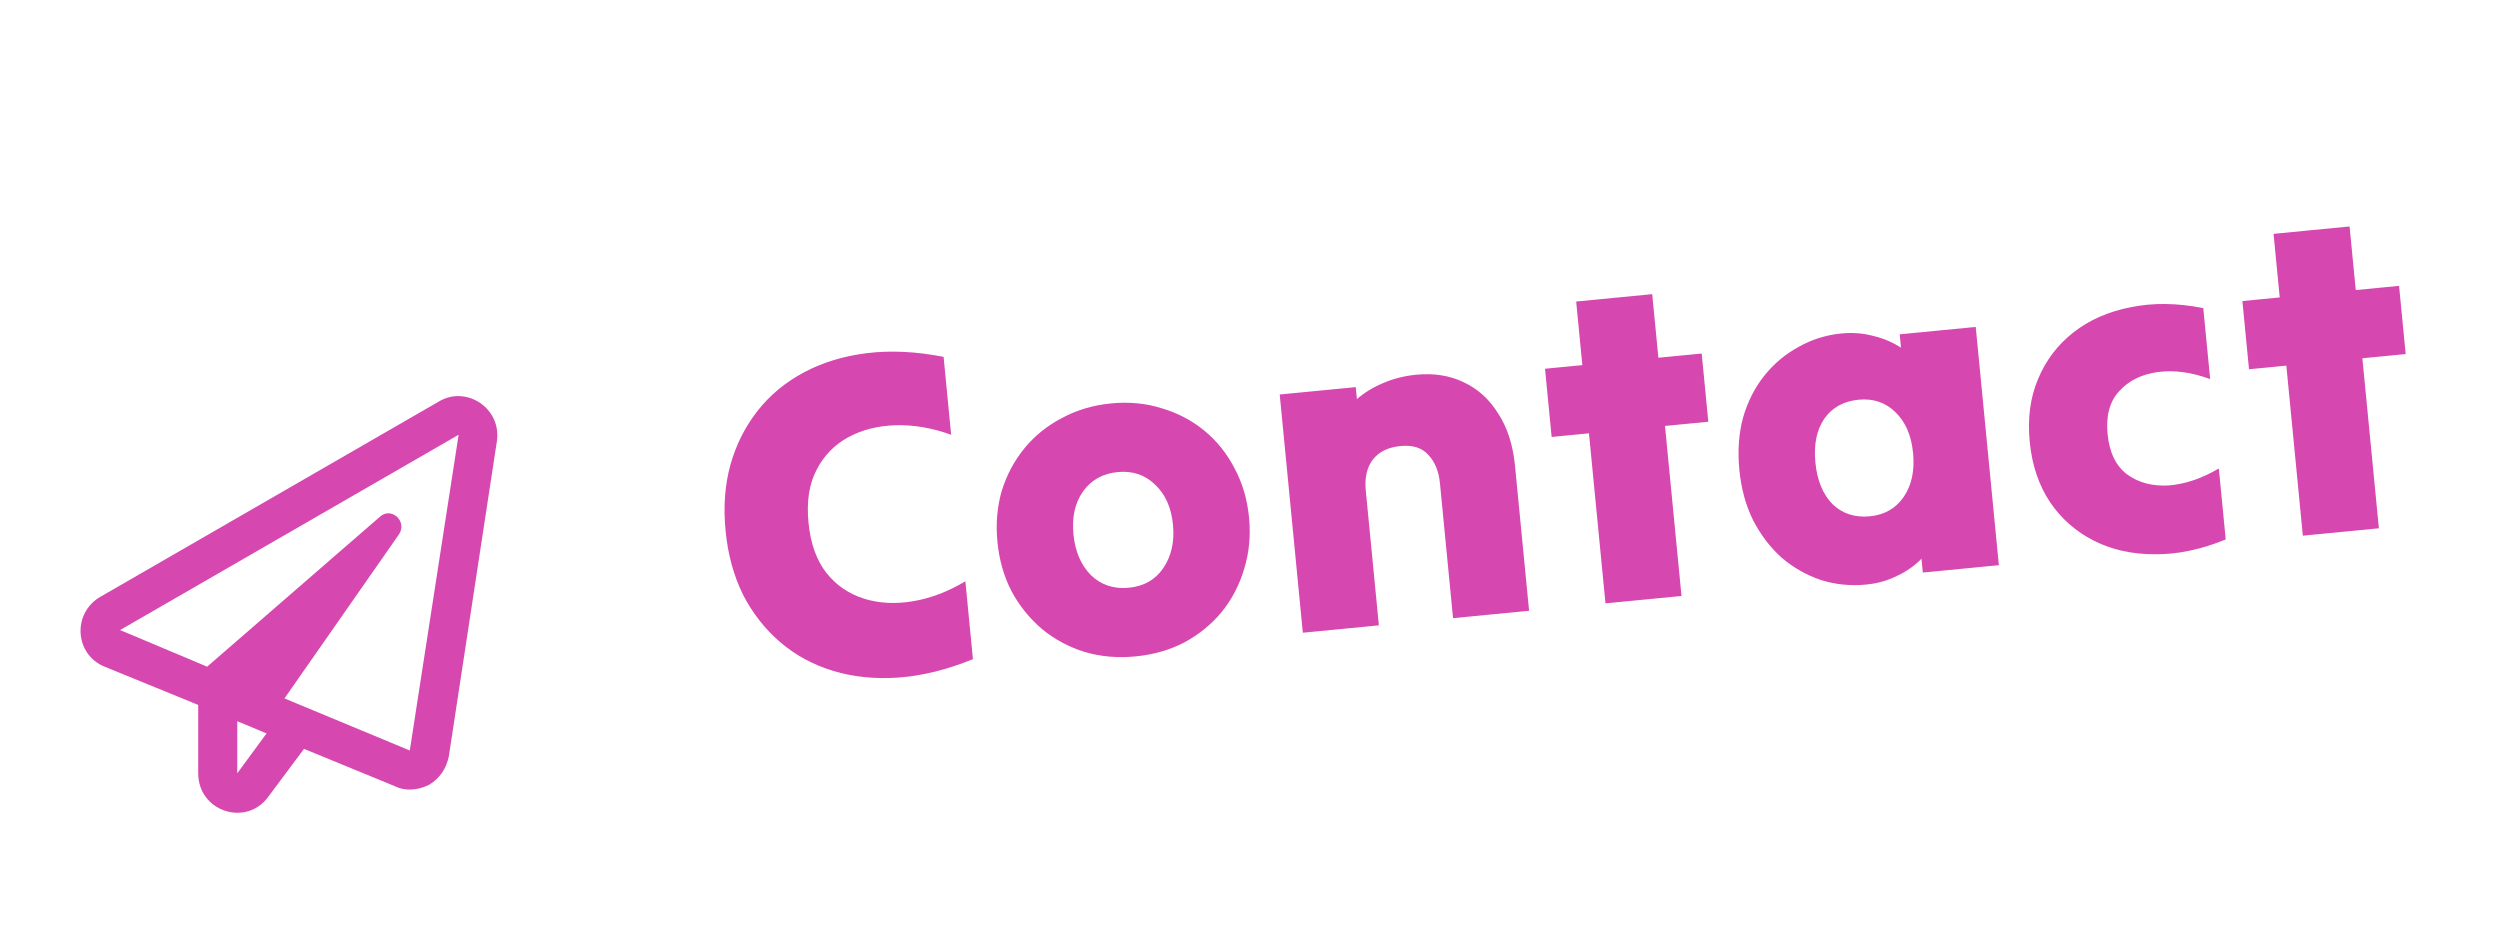
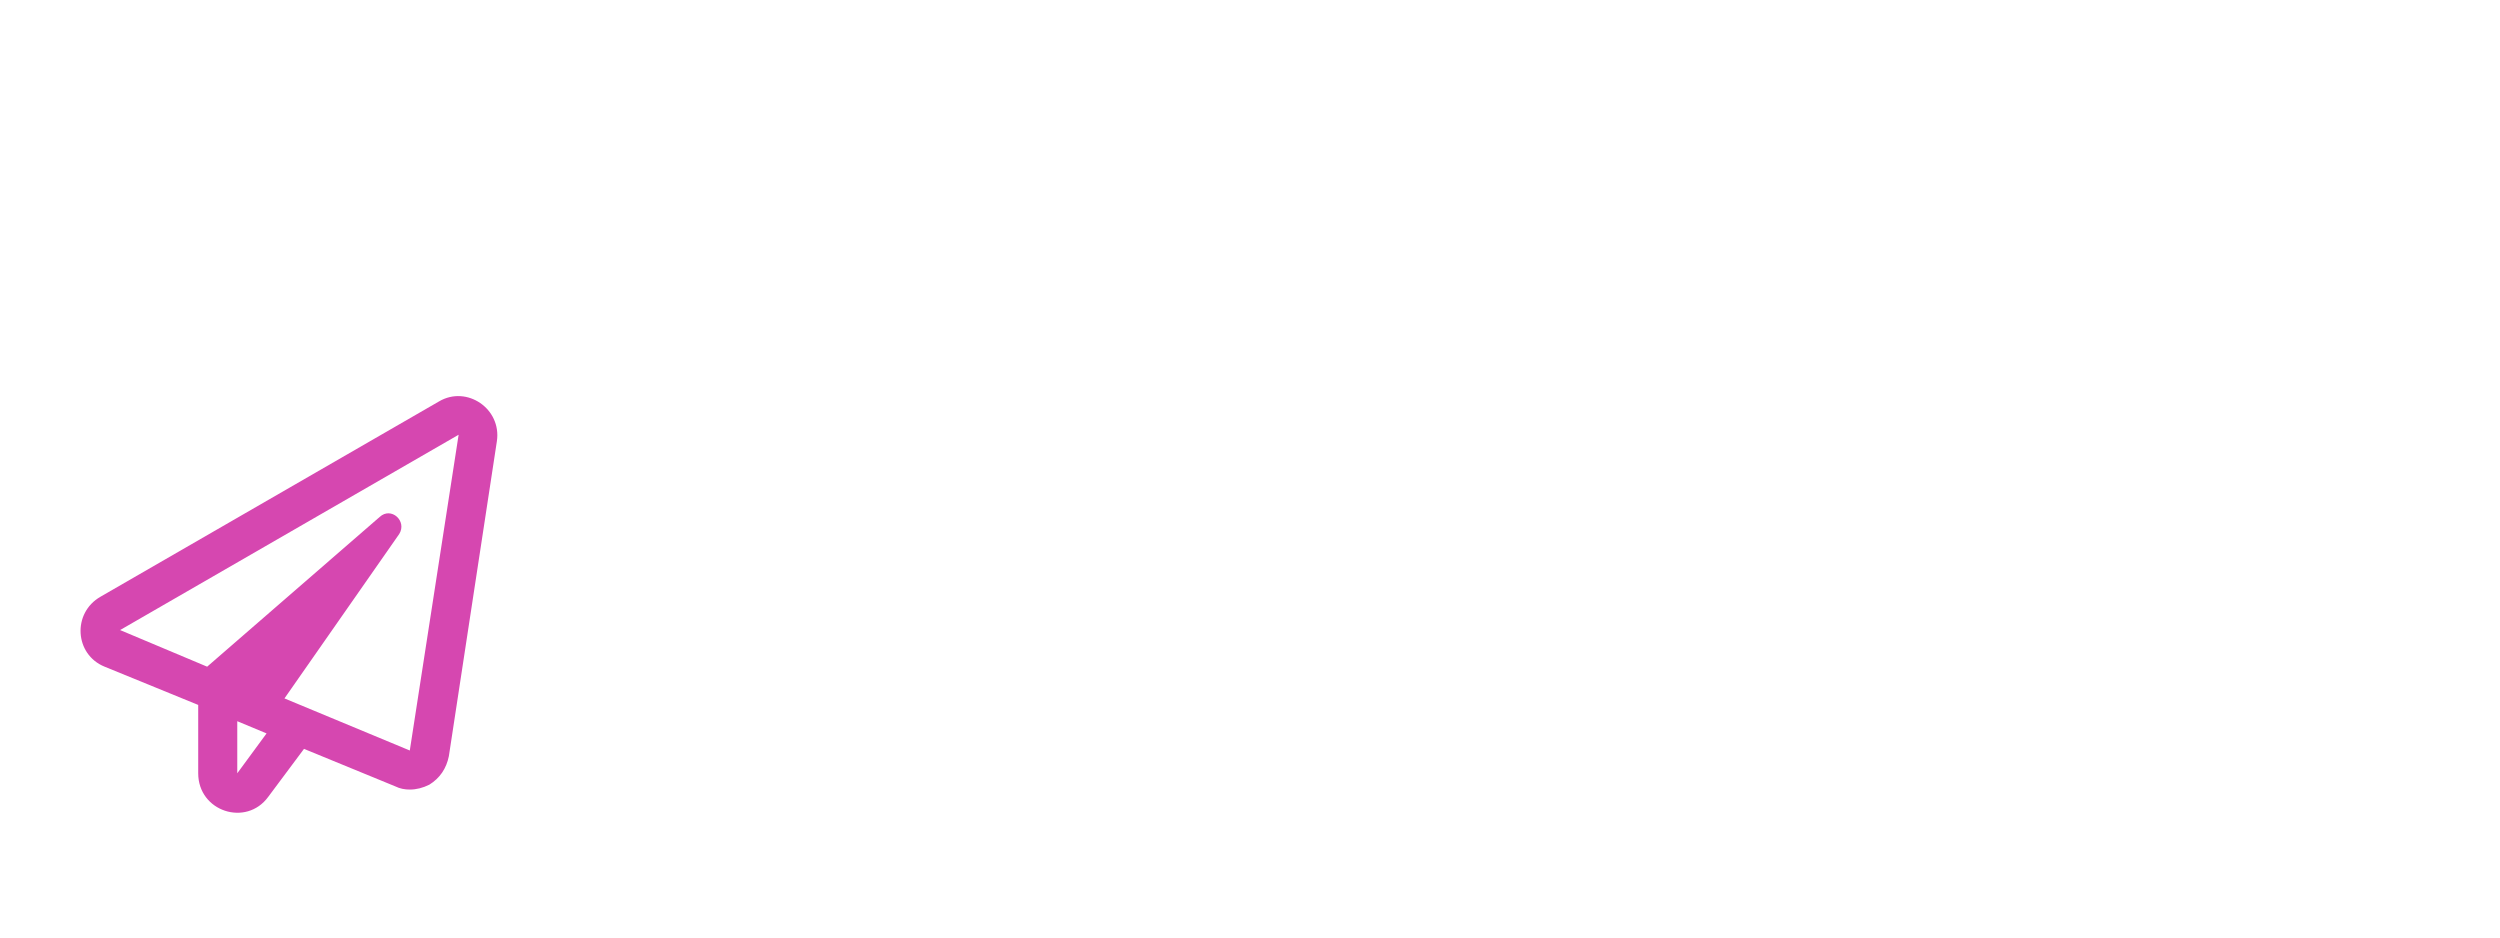
<svg xmlns="http://www.w3.org/2000/svg" width="216" height="81" viewBox="0 0 216 81" fill="none">
  <g filter="url(#filter0_d_453_6)">
    <path d="M37.938 34.679C40.328 33.273 43.352 35.312 42.93 38.124L38.781 65.335C38.57 66.39 38.008 67.234 37.094 67.796C36.531 68.078 35.969 68.218 35.406 68.218C34.984 68.218 34.562 68.148 34.141 67.937L26.266 64.703L23.172 68.851C21.273 71.453 17.125 70.117 17.125 66.812V60.906L9.039 57.601C6.438 56.546 6.227 52.96 8.688 51.554L37.938 34.679ZM20.5 66.812L23.031 63.367L20.5 62.312V66.812ZM35.406 64.843L39.625 37.562L10.375 54.437L17.898 57.601L32.805 44.664C33.789 43.749 35.195 45.015 34.492 46.14L24.578 60.343L35.406 64.843Z" fill="#D647B0" />
-     <path d="M62.688 45.844C62.489 43.8 62.628 41.911 63.102 40.178C63.601 38.414 64.387 36.851 65.46 35.488C66.534 34.124 67.873 33.017 69.478 32.164C71.083 31.312 72.892 30.761 74.904 30.512C76.942 30.261 79.15 30.368 81.526 30.834C81.634 31.949 81.744 33.077 81.854 34.218C81.963 35.333 82.071 36.448 82.179 37.563C80.541 36.971 78.947 36.697 77.397 36.741C75.847 36.784 74.475 37.132 73.279 37.783C72.083 38.435 71.17 39.381 70.54 40.621C69.907 41.835 69.679 43.344 69.854 45.149C70.029 46.953 70.545 48.404 71.402 49.499C72.255 50.569 73.332 51.308 74.631 51.718C75.93 52.128 77.344 52.205 78.873 51.949C80.402 51.694 81.914 51.118 83.408 50.223C83.516 51.338 83.625 52.466 83.736 53.607C83.844 54.722 83.953 55.837 84.061 56.952C81.819 57.866 79.673 58.395 77.624 58.541C75.602 58.683 73.721 58.491 71.982 57.963C70.243 57.435 68.716 56.605 67.4 55.474C66.085 54.342 65.014 52.973 64.188 51.365C63.386 49.728 62.886 47.888 62.688 45.844ZM98.11 56.713C96.571 56.863 95.112 56.736 93.733 56.334C92.352 55.906 91.123 55.248 90.045 54.361C88.965 53.448 88.082 52.355 87.396 51.082C86.737 49.806 86.331 48.386 86.179 46.819C86.027 45.254 86.152 43.781 86.554 42.403C86.982 41.022 87.64 39.792 88.527 38.715C89.413 37.638 90.495 36.769 91.77 36.109C93.043 35.423 94.45 35.005 95.989 34.856C97.555 34.704 99.015 34.844 100.37 35.275C101.748 35.677 102.976 36.321 104.054 37.208C105.131 38.095 106 39.176 106.659 40.451C107.346 41.724 107.765 43.144 107.917 44.71C108.069 46.276 107.93 47.749 107.502 49.131C107.1 50.509 106.457 51.751 105.572 52.854C104.686 53.932 103.606 54.813 102.333 55.5C101.084 56.157 99.676 56.561 98.11 56.713ZM97.534 50.781C98.835 50.655 99.825 50.09 100.505 49.086C101.208 48.053 101.489 46.807 101.347 45.347C101.203 43.861 100.689 42.705 99.805 41.88C98.945 41.026 97.865 40.662 96.565 40.788C95.264 40.914 94.261 41.48 93.555 42.487C92.873 43.464 92.604 44.696 92.748 46.182C92.889 47.642 93.392 48.812 94.254 49.693C95.14 50.545 96.234 50.907 97.534 50.781ZM112.565 54.667C112.235 51.27 111.903 47.846 111.568 44.396C111.23 40.919 110.897 37.481 110.567 34.084C111.655 33.978 112.757 33.872 113.871 33.764C114.986 33.655 116.074 33.55 117.136 33.447C117.154 33.632 117.171 33.805 117.186 33.964C117.202 34.123 117.218 34.296 117.237 34.482C117.904 33.908 118.663 33.446 119.513 33.095C120.387 32.716 121.342 32.476 122.377 32.375C123.89 32.228 125.251 32.445 126.459 33.024C127.694 33.601 128.693 34.509 129.456 35.747C130.243 36.957 130.724 38.464 130.899 40.269C131.1 42.339 131.303 44.423 131.506 46.52C131.71 48.617 131.912 50.7 132.113 52.77C131.051 52.873 129.963 52.979 128.848 53.087C127.733 53.195 126.632 53.302 125.544 53.408C125.358 51.497 125.17 49.559 124.979 47.595C124.789 45.631 124.601 43.694 124.415 41.782C124.312 40.721 123.978 39.896 123.412 39.308C122.869 38.691 122.068 38.434 121.006 38.537C119.944 38.64 119.151 39.025 118.626 39.692C118.102 40.359 117.895 41.263 118.005 42.404C118.191 44.316 118.379 46.253 118.57 48.217C118.76 50.181 118.948 52.119 119.134 54.03C118.072 54.133 116.984 54.239 115.869 54.347C114.754 54.455 113.653 54.562 112.565 54.667ZM138.713 52.13C138.476 49.688 138.237 47.233 137.998 44.764C137.758 42.296 137.521 39.854 137.287 37.439C136.756 37.49 136.212 37.543 135.655 37.597C135.124 37.649 134.593 37.7 134.062 37.752C133.967 36.77 133.871 35.788 133.776 34.806C133.681 33.824 133.585 32.842 133.49 31.859C134.021 31.808 134.552 31.756 135.083 31.705C135.64 31.651 136.184 31.598 136.715 31.547C136.625 30.617 136.536 29.702 136.448 28.799C136.358 27.87 136.269 26.955 136.182 26.052C137.27 25.947 138.372 25.84 139.486 25.732C140.601 25.623 141.689 25.518 142.751 25.415C142.839 26.317 142.927 27.233 143.018 28.162C143.105 29.064 143.194 29.98 143.284 30.909C143.895 30.85 144.518 30.789 145.155 30.727C145.792 30.666 146.416 30.605 147.027 30.546C147.122 31.528 147.217 32.51 147.312 33.492C147.408 34.474 147.503 35.456 147.598 36.438C146.988 36.497 146.364 36.558 145.727 36.62C145.09 36.681 144.466 36.742 143.856 36.801C144.09 39.217 144.327 41.658 144.567 44.127C144.807 46.595 145.045 49.05 145.282 51.492C144.22 51.595 143.132 51.701 142.017 51.809C140.902 51.917 139.801 52.024 138.713 52.13ZM166.132 49.469C166.111 49.256 166.092 49.057 166.074 48.871C166.053 48.659 166.034 48.46 166.016 48.274C165.406 48.896 164.691 49.394 163.87 49.769C163.078 50.167 162.204 50.413 161.249 50.505C159.895 50.637 158.597 50.508 157.353 50.12C156.108 49.705 154.974 49.065 153.952 48.199C152.954 47.305 152.126 46.22 151.466 44.944C150.833 43.666 150.438 42.218 150.281 40.598C150.121 38.953 150.229 37.442 150.604 36.066C151.006 34.687 151.614 33.49 152.426 32.473C153.262 31.427 154.253 30.595 155.398 29.974C156.541 29.328 157.776 28.94 159.103 28.811C160.059 28.718 160.977 28.79 161.857 29.026C162.735 29.236 163.531 29.574 164.246 30.04C164.225 29.828 164.206 29.629 164.188 29.443C164.17 29.257 164.152 29.071 164.134 28.886C165.222 28.78 166.324 28.673 167.438 28.565C168.553 28.457 169.641 28.351 170.703 28.248C171.033 31.645 171.366 35.083 171.704 38.559C172.039 42.01 172.371 45.434 172.701 48.831C171.639 48.934 170.551 49.04 169.436 49.148C168.321 49.256 167.22 49.363 166.132 49.469ZM161.561 44.608C162.835 44.484 163.811 43.92 164.491 42.917C165.171 41.913 165.437 40.655 165.29 39.142C165.143 37.629 164.641 36.459 163.784 35.631C162.924 34.776 161.857 34.411 160.583 34.535C159.283 34.661 158.291 35.213 157.609 36.19C156.953 37.164 156.7 38.421 156.85 39.961C156.999 41.5 157.491 42.698 158.324 43.555C159.181 44.383 160.26 44.734 161.561 44.608ZM175.367 38.164C175.172 36.147 175.412 34.342 176.088 32.749C176.761 31.13 177.783 29.785 179.152 28.714C180.522 27.643 182.167 26.921 184.086 26.547C186.003 26.147 188.095 26.172 190.363 26.621C190.461 27.63 190.56 28.652 190.66 29.687C190.761 30.722 190.86 31.744 190.958 32.752C189.346 32.159 187.84 31.957 186.438 32.146C185.036 32.336 183.924 32.886 183.102 33.796C182.277 34.68 181.941 35.918 182.096 37.511C182.25 39.103 182.819 40.267 183.801 41.002C184.781 41.711 185.977 42.024 187.388 41.94C188.798 41.83 190.237 41.342 191.707 40.476C191.805 41.485 191.904 42.507 192.005 43.542C192.105 44.577 192.204 45.599 192.302 46.607C190.164 47.485 188.115 47.911 186.157 47.887C184.202 47.889 182.449 47.497 180.899 46.709C179.349 45.922 178.089 44.812 177.119 43.379C176.147 41.919 175.563 40.181 175.367 38.164ZM198.965 46.282C198.728 43.84 198.49 41.385 198.251 38.917C198.011 36.448 197.774 34.007 197.54 31.591C197.009 31.643 196.465 31.696 195.907 31.75C195.377 31.801 194.846 31.853 194.315 31.904C194.22 30.922 194.124 29.94 194.029 28.958C193.934 27.976 193.838 26.994 193.743 26.012C194.274 25.96 194.805 25.909 195.336 25.857C195.893 25.803 196.437 25.75 196.968 25.699C196.878 24.77 196.789 23.854 196.701 22.952C196.611 22.023 196.522 21.107 196.435 20.205C197.523 20.099 198.624 19.992 199.739 19.884C200.854 19.776 201.942 19.67 203.004 19.567C203.091 20.47 203.18 21.385 203.27 22.314C203.358 23.217 203.447 24.132 203.537 25.061C204.147 25.002 204.771 24.942 205.408 24.88C206.045 24.818 206.669 24.757 207.279 24.698C207.375 25.68 207.47 26.662 207.565 27.644C207.661 28.626 207.756 29.608 207.851 30.59C207.241 30.65 206.617 30.71 205.98 30.772C205.343 30.834 204.719 30.894 204.109 30.954C204.343 33.369 204.58 35.811 204.82 38.279C205.059 40.748 205.298 43.203 205.535 45.645C204.473 45.748 203.385 45.853 202.27 45.962C201.155 46.07 200.054 46.177 198.965 46.282Z" fill="#D647B0" />
  </g>
  <defs>
    <filter id="filter0_d_453_6" x="0.227" y="-6" width="215.116" height="92.374" filterUnits="userSpaceOnUse" color-interpolation-filters="sRGB">
      <feFlood flood-opacity="0" result="BackgroundImageFix" />
      <feColorMatrix in="SourceAlpha" type="matrix" values="0 0 0 0 0 0 0 0 0 0 0 0 0 0 0 0 0 0 127 0" result="hardAlpha" />
      <feOffset />
      <feGaussianBlur stdDeviation="3" />
      <feComposite in2="hardAlpha" operator="out" />
      <feColorMatrix type="matrix" values="0 0 0 0 0.839 0 0 0 0 0.278 0 0 0 0 0.69 0 0 0 0.9 0" />
      <feBlend mode="normal" in2="BackgroundImageFix" result="effect1_dropShadow_453_6" />
      <feBlend mode="normal" in="SourceGraphic" in2="effect1_dropShadow_453_6" result="shape" />
    </filter>
  </defs>
</svg>